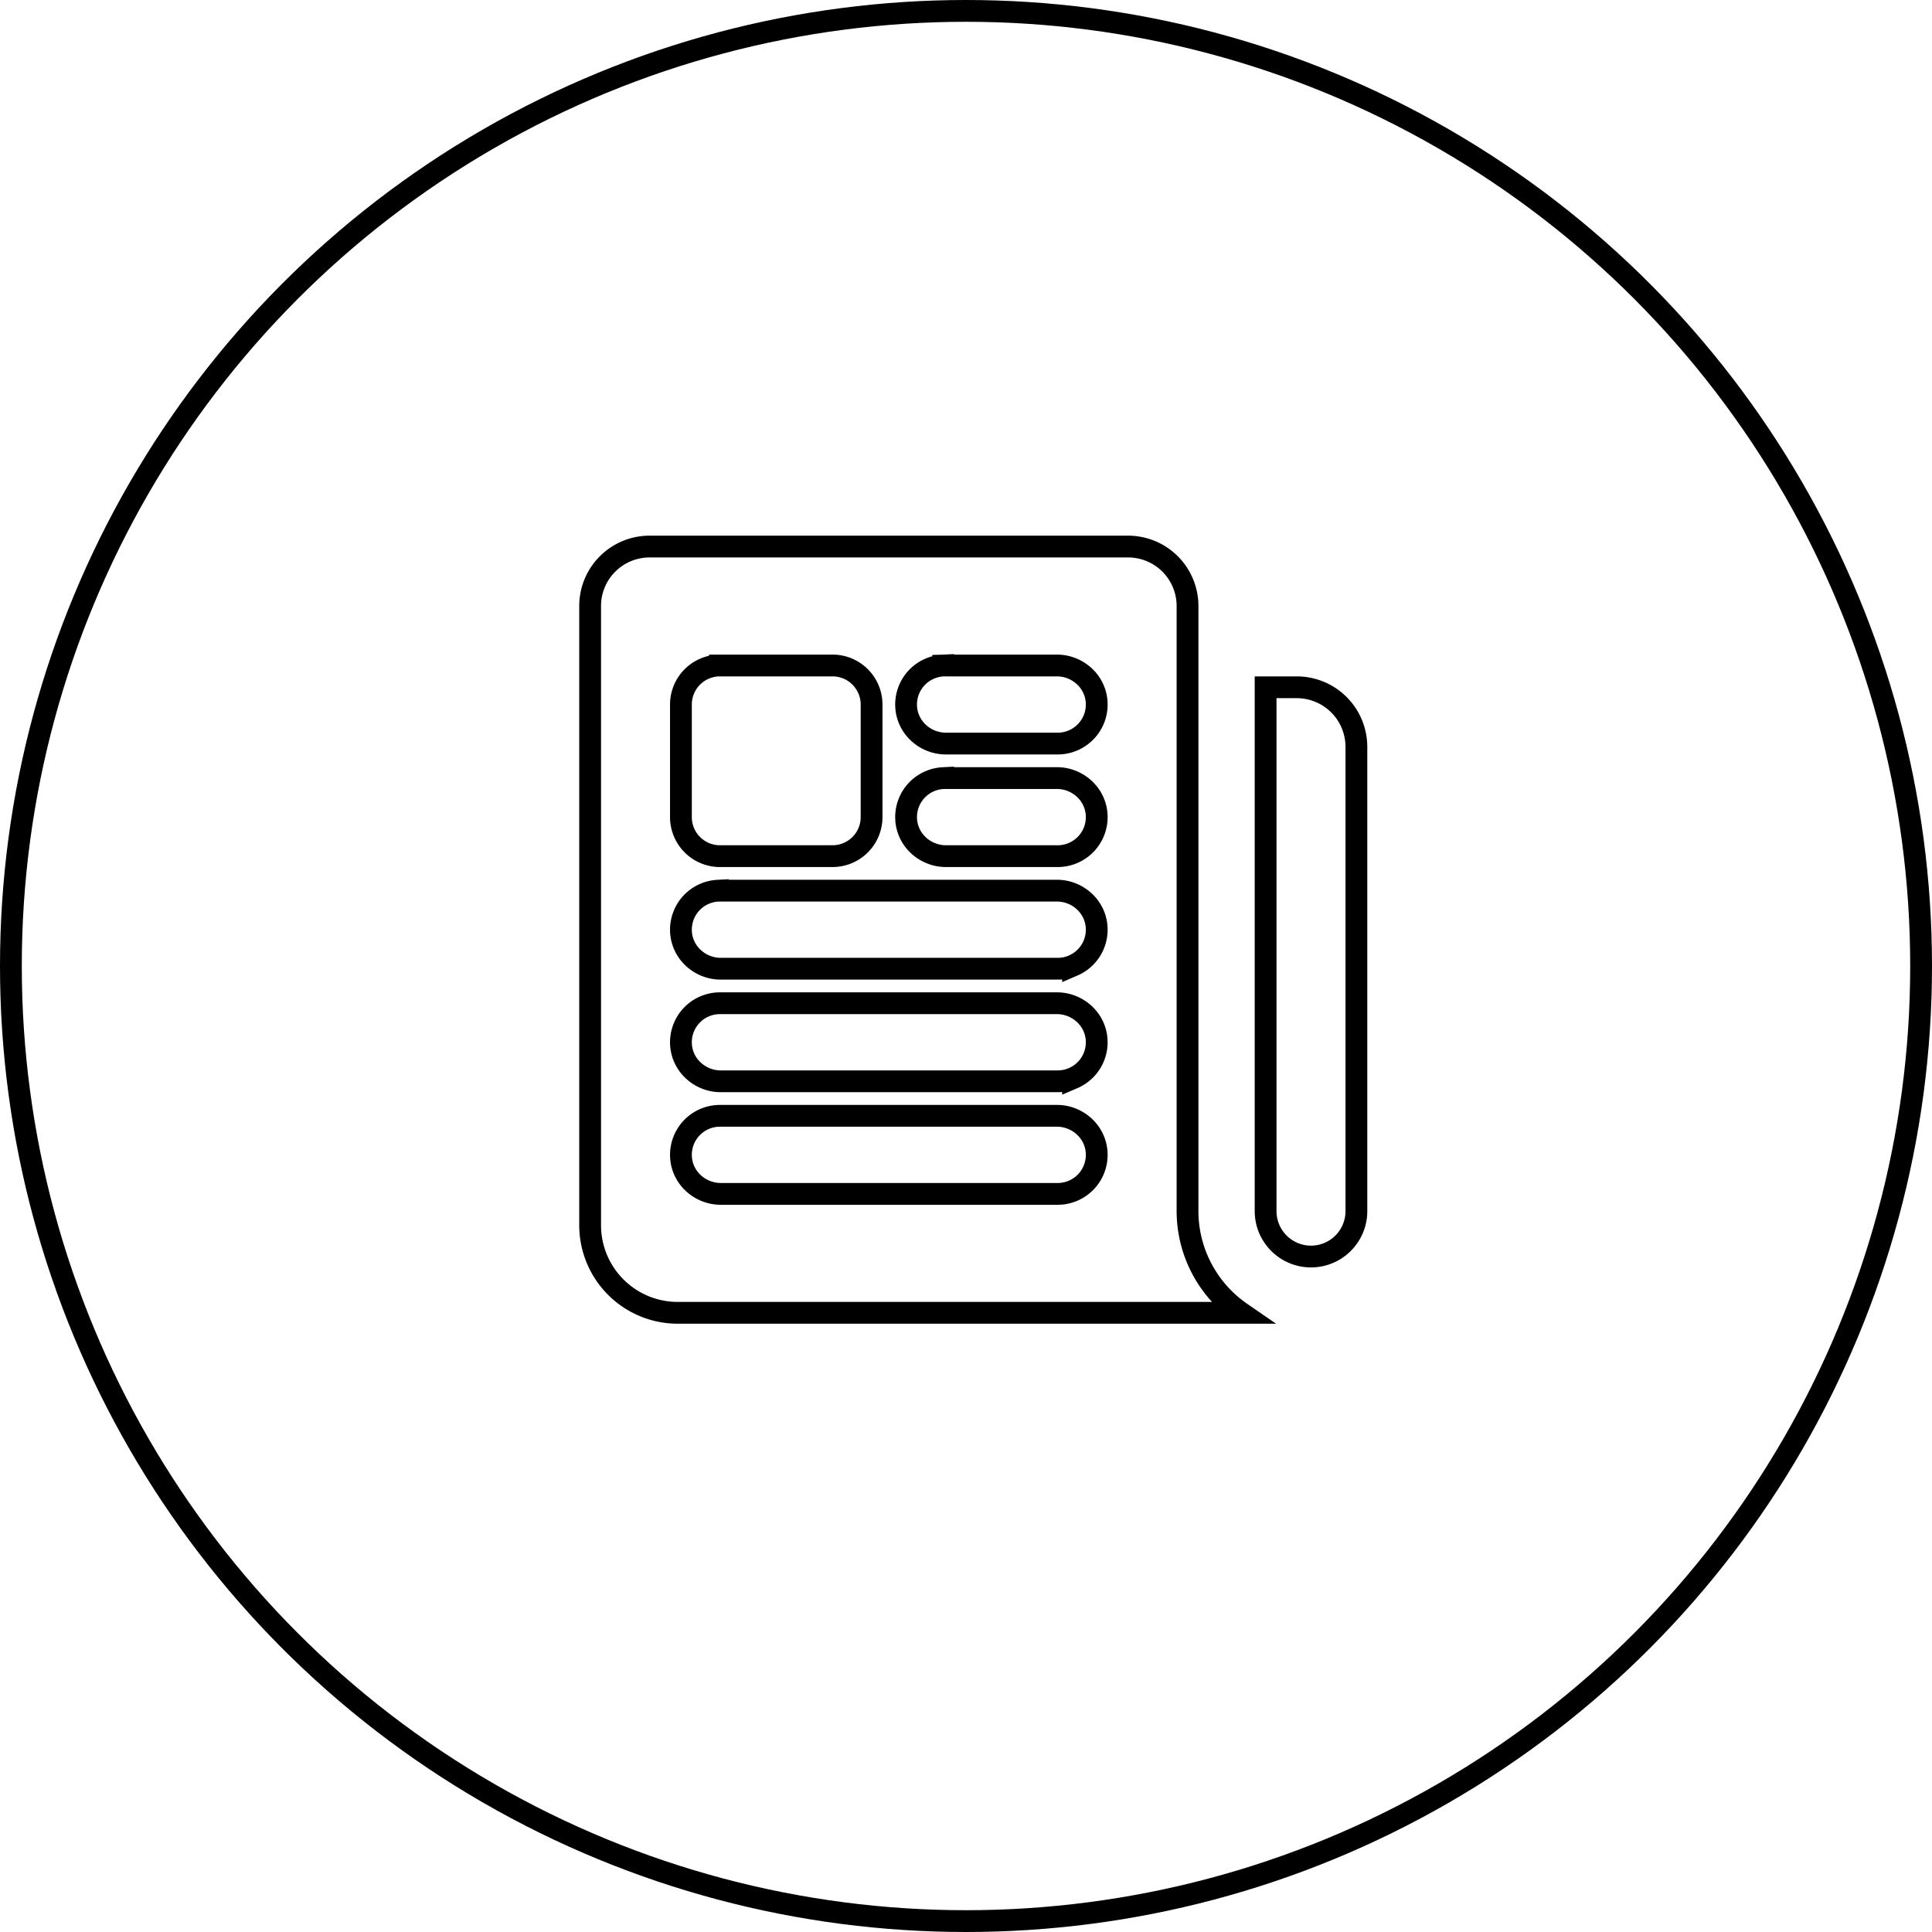
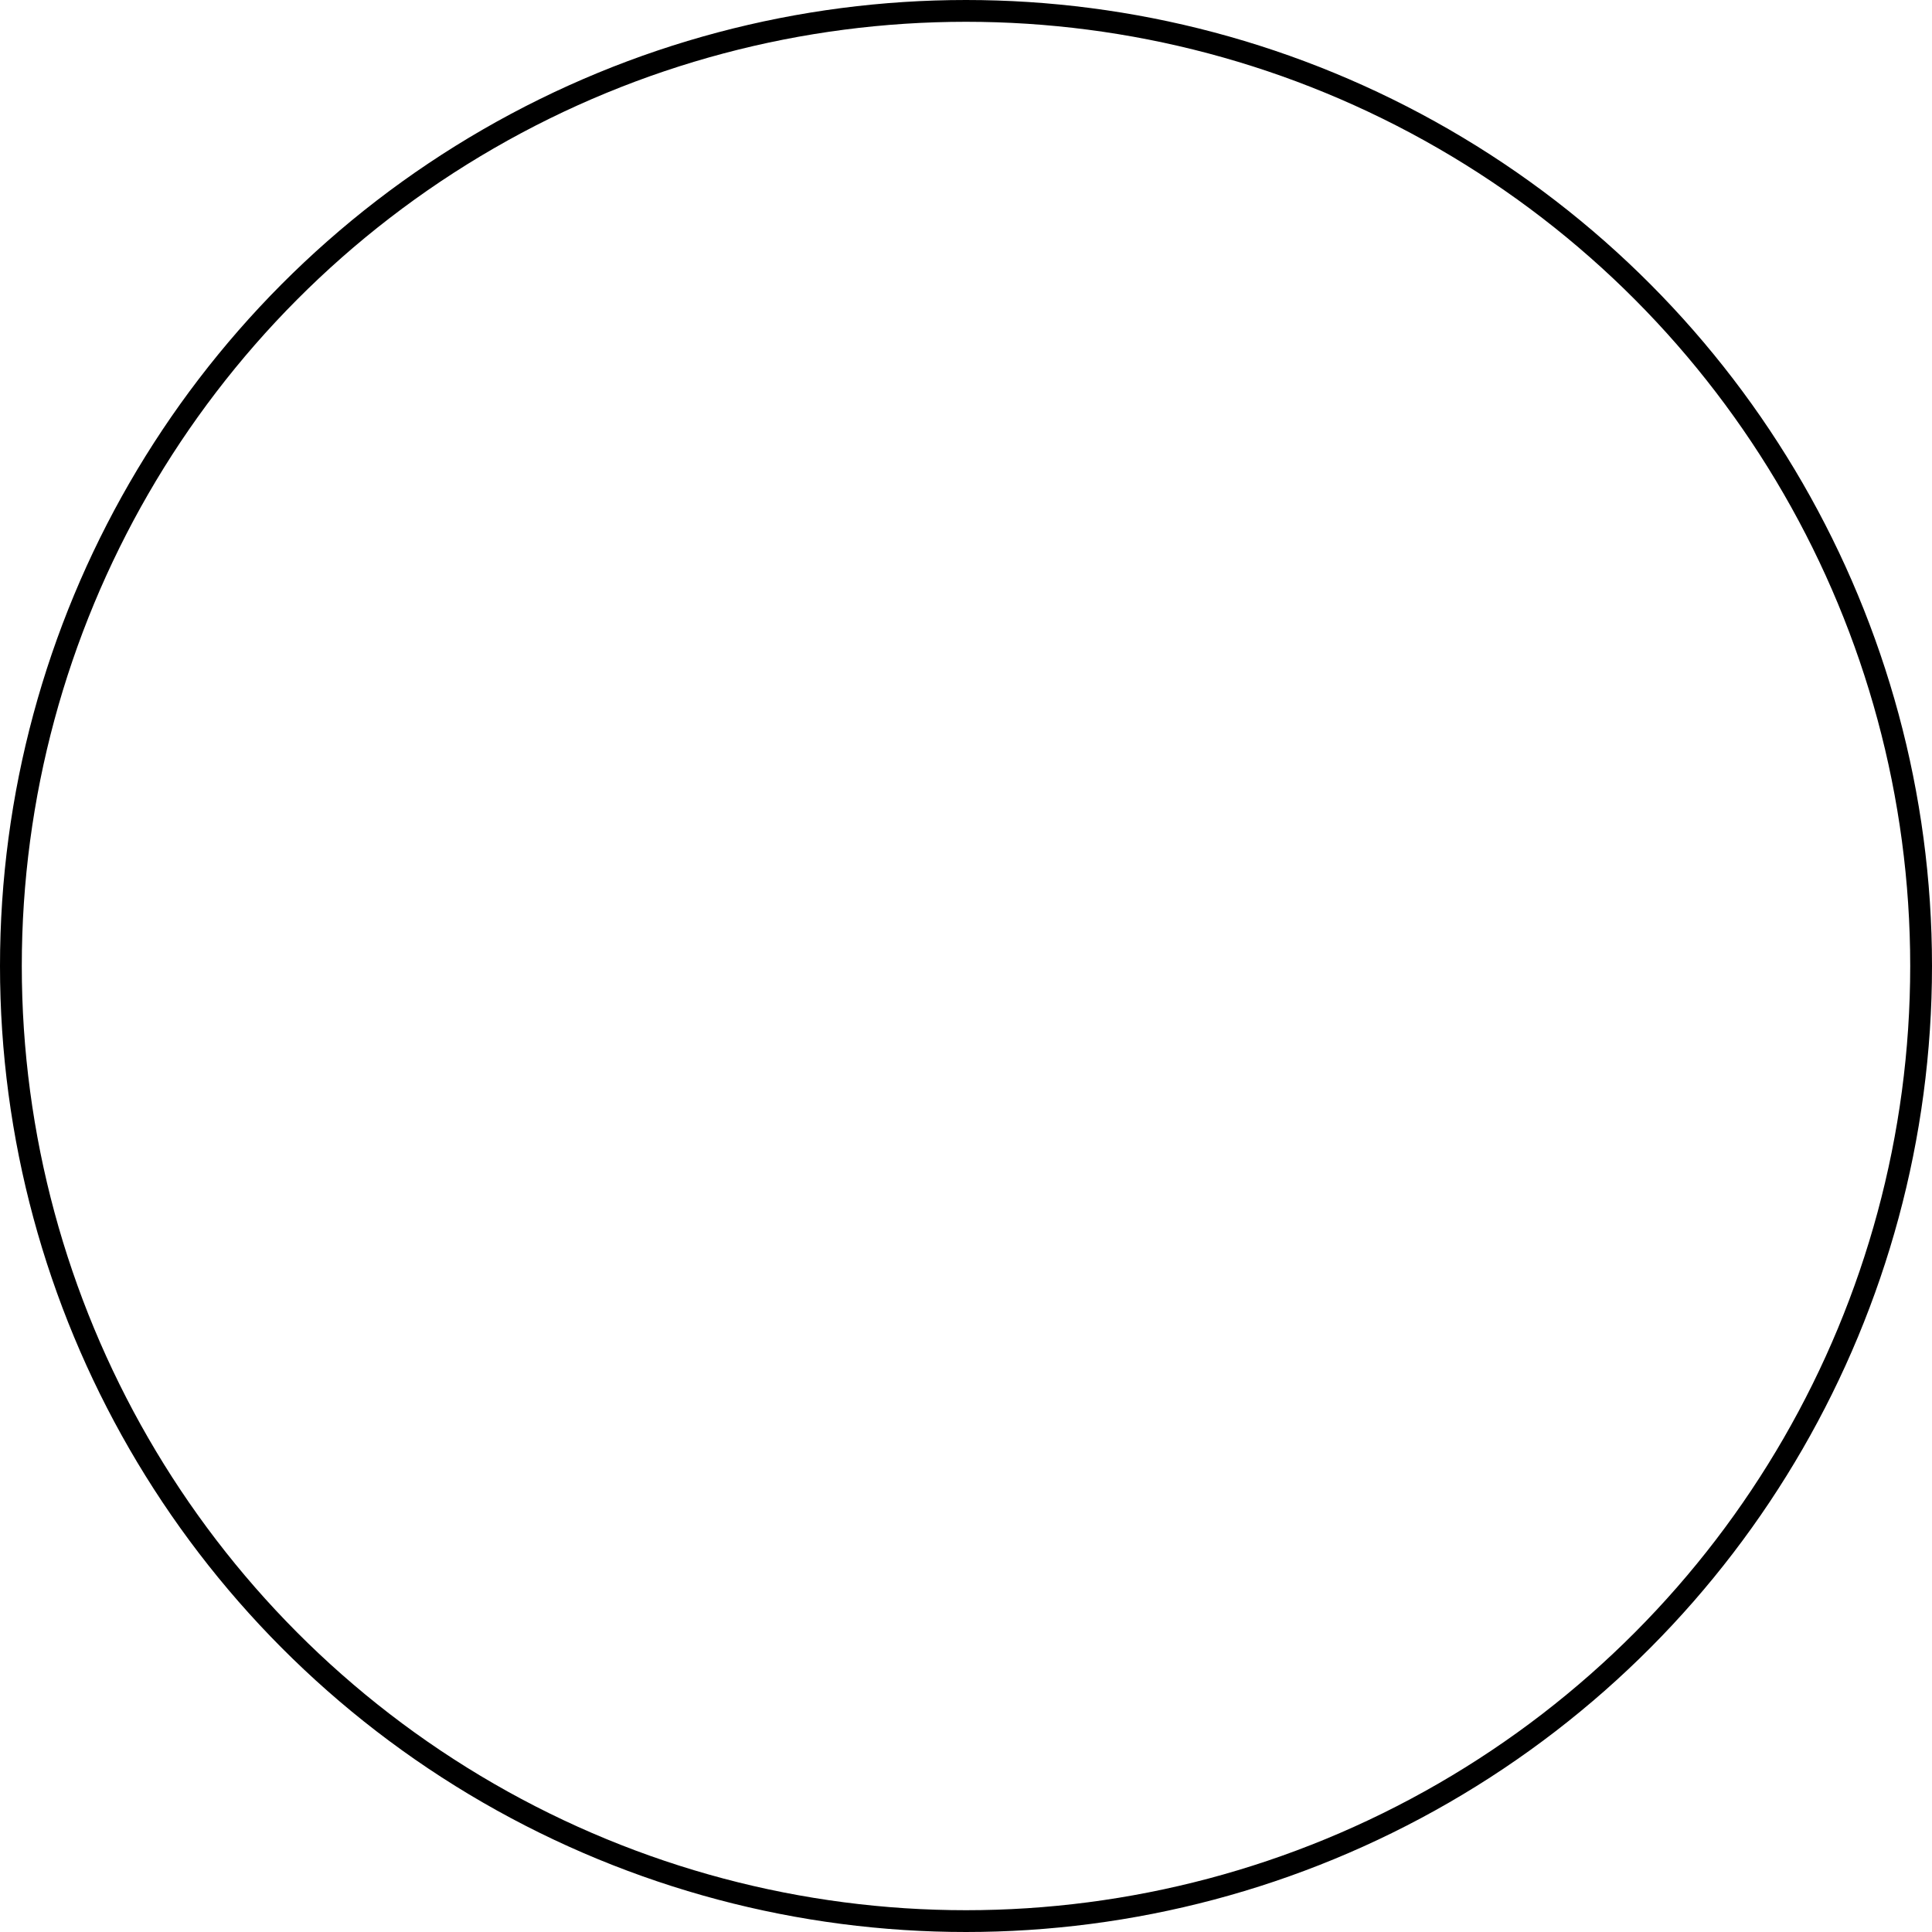
<svg xmlns="http://www.w3.org/2000/svg" width="266" height="266" fill="none">
  <circle cx="133" cy="133" r="131.5" stroke="#000" stroke-width="3" style="stroke:#000;stroke-opacity:1" />
-   <path stroke="#000" stroke-width="3" d="M178.541 94.625a8.211 8.211 0 0 1 8.209 8.209v63.916a6.249 6.249 0 0 1-12.5 0V94.625h4.291ZM89.438 75.25h65.874a8.185 8.185 0 0 1 8.188 8.188v83.314a17.022 17.022 0 0 0 7.367 13.998H93.313a12.063 12.063 0 0 1-12.063-12.062v-85.25a8.187 8.187 0 0 1 8.188-8.188Zm9.415 78.382a5.362 5.362 0 0 0-1.844.428 5.362 5.362 0 0 0-2.92 3.064 5.375 5.375 0 0 0-.332 2.135v.003c.146 2.933 2.643 5.113 5.477 5.113h46.391c.728 0 1.447-.148 2.116-.435a5.362 5.362 0 0 0 2.92-3.064 5.375 5.375 0 0 0 .332-2.135v-.003c-.147-2.933-2.644-5.113-5.477-5.113H99.125l-.272.007Zm0-15.5a5.362 5.362 0 0 0-1.844.428 5.362 5.362 0 0 0-2.92 3.064 5.375 5.375 0 0 0-.332 2.135v.003c.146 2.933 2.643 5.113 5.477 5.113h46.391c.728 0 1.447-.148 2.116-.435a5.362 5.362 0 0 0 2.92-3.064 5.375 5.375 0 0 0 .332-2.135v-.003c-.147-2.933-2.644-5.113-5.477-5.113H99.125l-.272.007Zm0-15.5a5.362 5.362 0 0 0-1.844.428 5.362 5.362 0 0 0-2.92 3.064 5.375 5.375 0 0 0-.332 2.135v.003c.146 2.933 2.643 5.113 5.477 5.113h46.391c.728 0 1.447-.148 2.116-.435a5.362 5.362 0 0 0 2.92-3.064 5.375 5.375 0 0 0 .332-2.135v-.003c-.147-2.933-2.644-5.113-5.477-5.113H99.125l-.272.007Zm.272-31.007A5.375 5.375 0 0 0 93.75 97v15.5a5.375 5.375 0 0 0 5.375 5.375h15.5A5.375 5.375 0 0 0 120 112.5V97a5.375 5.375 0 0 0-5.375-5.375h-15.5Zm30.728 15.507a5.36 5.36 0 0 0-1.844.428 5.362 5.362 0 0 0-2.92 3.064 5.375 5.375 0 0 0-.332 2.135v.003c.147 2.933 2.644 5.113 5.477 5.113h15.391c.728 0 1.447-.148 2.116-.435a5.362 5.362 0 0 0 2.92-3.064 5.375 5.375 0 0 0 .332-2.135v-.003c-.147-2.933-2.644-5.113-5.477-5.113h-15.391l-.272.007Zm0-15.5a5.373 5.373 0 0 0-5.096 5.627v.003c.147 2.933 2.644 5.113 5.477 5.113h15.391c.728 0 1.447-.148 2.116-.435a5.362 5.362 0 0 0 2.92-3.064 5.374 5.374 0 0 0 .332-2.135v-.003c-.147-2.933-2.644-5.113-5.477-5.113h-15.391l-.272.007Z" style="stroke:#000;stroke-opacity:1" />
</svg>